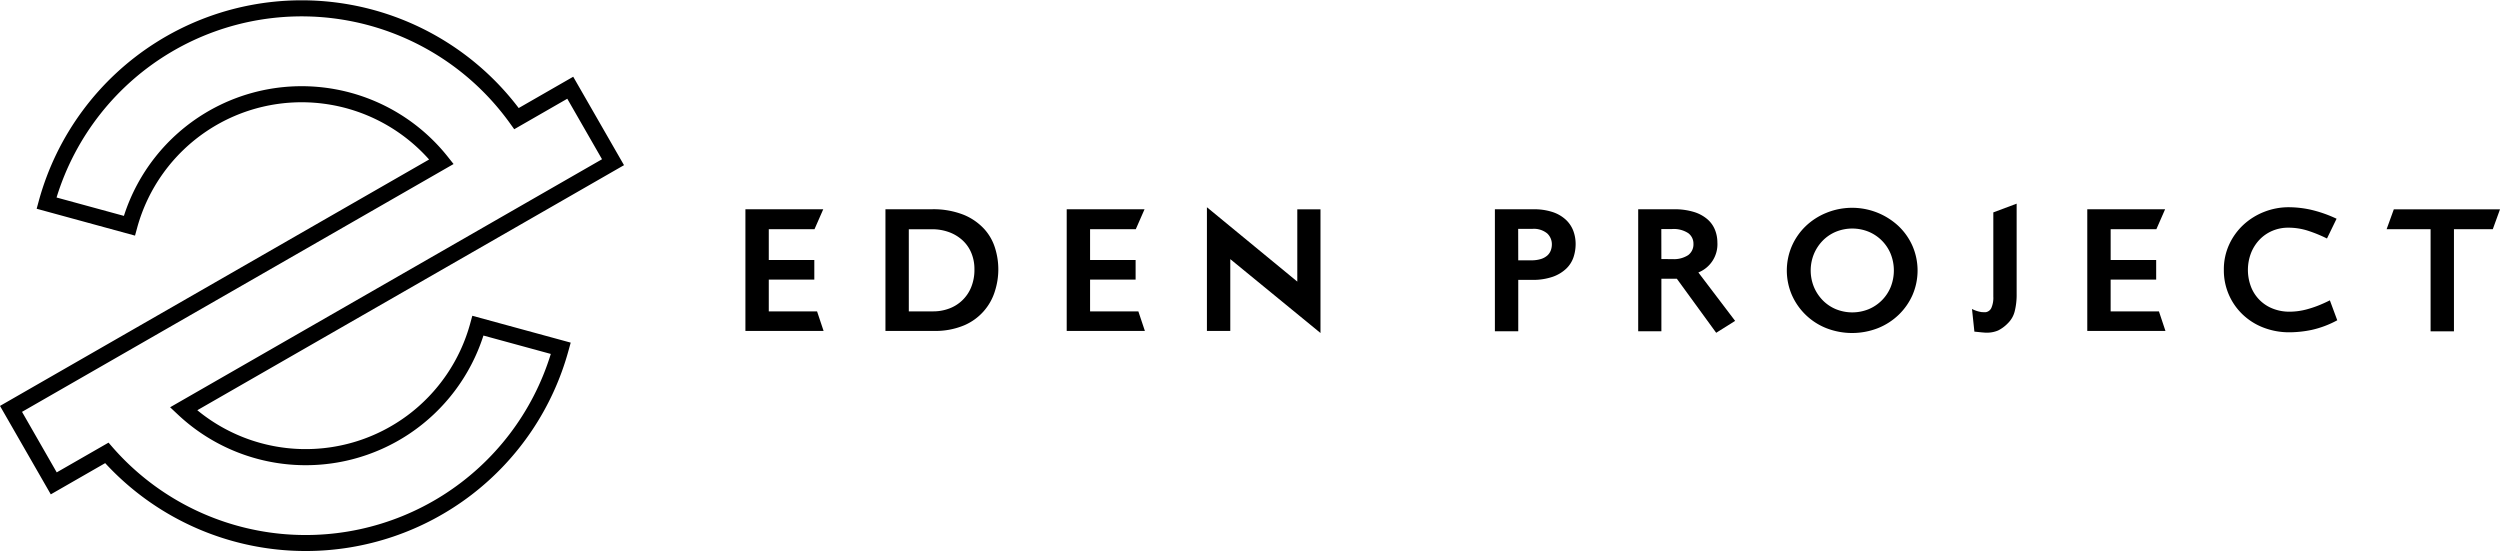
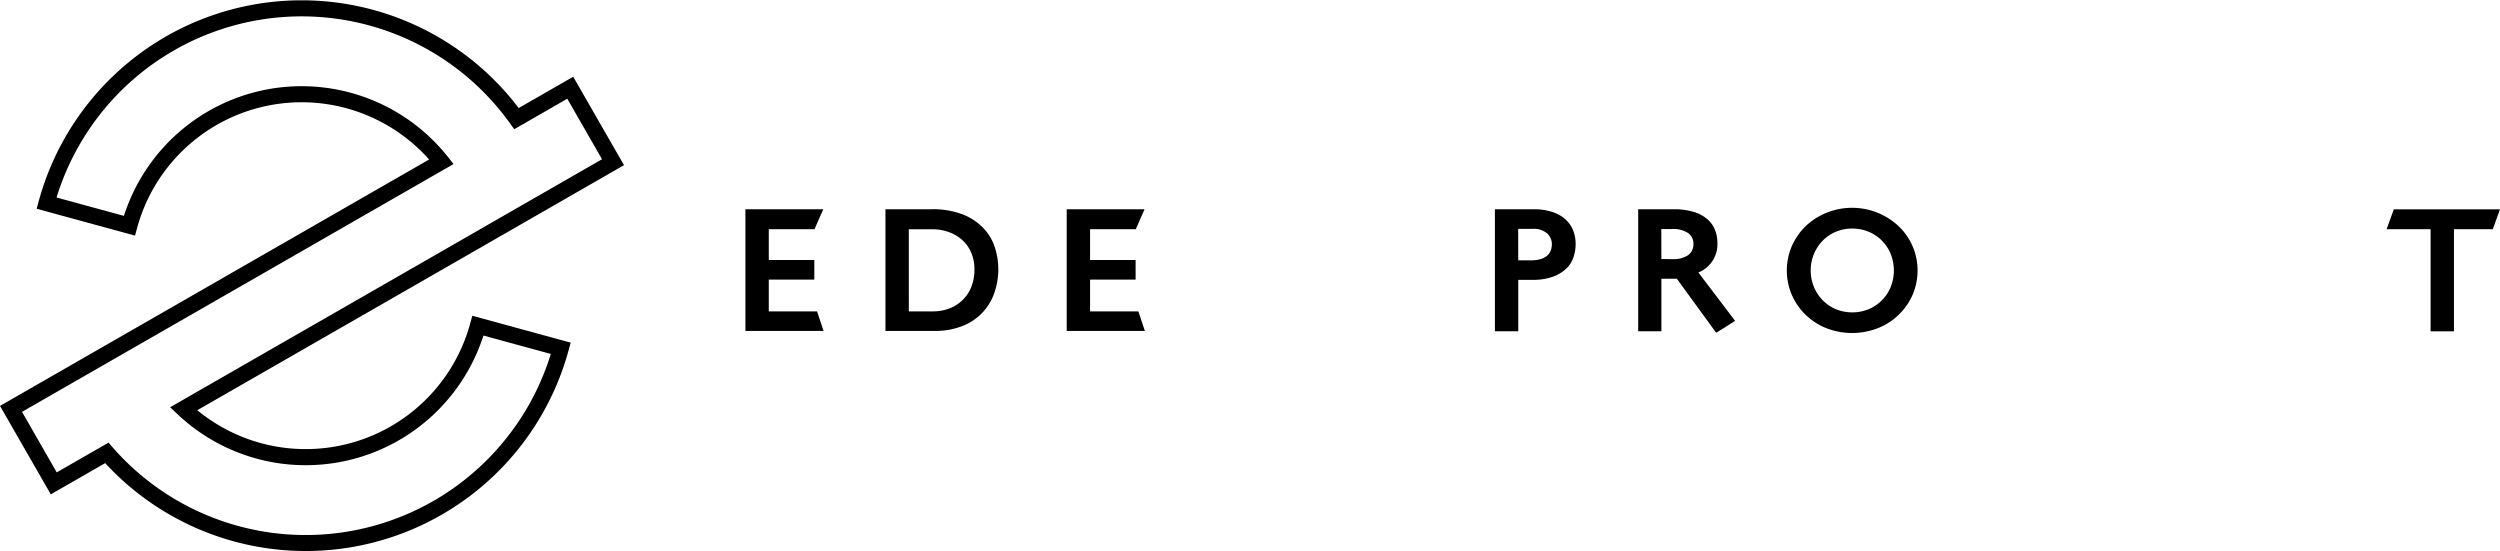
<svg xmlns="http://www.w3.org/2000/svg" width="249.749" height="55.046" viewBox="0 0 249.749 55.046">
  <defs>
    <clipPath id="clip-path">
      <rect id="Rectangle_30" data-name="Rectangle 30" width="249.749" height="55.046" />
    </clipPath>
  </defs>
  <g id="Group_174" data-name="Group 174" transform="translate(0 0)">
    <path id="Path_31" data-name="Path 31" d="M99.866,28.094H95.3v3.073h4.549v1.957H95.3V36.3h4.823l.653,1.956h-7.81V26.1h7.775Z" transform="translate(-18.499 -5.194)" />
    <g id="Group_173" data-name="Group 173" transform="translate(0 0)">
      <g id="Group_172" data-name="Group 172" clip-path="url(#clip-path)">
        <path id="Path_32" data-name="Path 32" d="M115.013,26.1a8.2,8.2,0,0,1,3.244.557,5.748,5.748,0,0,1,2.059,1.434,5.025,5.025,0,0,1,1.081,1.94,7.11,7.11,0,0,1-.026,4.23,5.433,5.433,0,0,1-3.081,3.434,7.39,7.39,0,0,1-3.038.557H110.43V26.1ZM112.764,36.3H115.2a4.5,4.5,0,0,0,1.57-.274,3.771,3.771,0,0,0,2.215-2.119,4.578,4.578,0,0,0,.334-1.811,4.18,4.18,0,0,0-.308-1.63,3.559,3.559,0,0,0-.876-1.262,4.037,4.037,0,0,0-1.347-.816,4.893,4.893,0,0,0-1.725-.292h-2.3Z" transform="translate(-21.974 -5.194)" />
        <path id="Path_33" data-name="Path 33" d="M139.936,28.094h-4.566v3.073h4.549v1.957h-4.549V36.3h4.823l.653,1.956h-7.81V26.1h7.775Z" transform="translate(-26.472 -5.194)" />
-         <path id="Path_34" data-name="Path 34" d="M161.867,38.41l-9.011-7.381V38.2h-2.334V25.846l9.028,7.429V26.052h2.317Z" transform="translate(-29.951 -5.143)" />
        <path id="Path_35" data-name="Path 35" d="M190.28,26.1a5.9,5.9,0,0,1,1.914.275,3.611,3.611,0,0,1,1.313.755,2.936,2.936,0,0,1,.755,1.107,3.728,3.728,0,0,1,.24,1.347,4.156,4.156,0,0,1-.206,1.287,2.845,2.845,0,0,1-.712,1.141,3.768,3.768,0,0,1-1.347.824,6.044,6.044,0,0,1-2.111.317h-1.356V38.29h-2.334V26.1Zm-1.511,5.1h1.3a3.124,3.124,0,0,0,.96-.129,1.751,1.751,0,0,0,.635-.343,1.3,1.3,0,0,0,.352-.506,1.731,1.731,0,0,0,.111-.618,1.475,1.475,0,0,0-.464-1.09,2.1,2.1,0,0,0-1.51-.454h-1.391Z" transform="translate(-37.097 -5.194)" />
        <path id="Path_36" data-name="Path 36" d="M207.859,26.1a6.541,6.541,0,0,1,2.034.275,3.72,3.72,0,0,1,1.347.738,2.749,2.749,0,0,1,.747,1.065,3.4,3.4,0,0,1,.232,1.236,3.038,3.038,0,0,1-1.9,3l3.673,4.837L212.1,38.439l-3.931-5.4h-1.544V38.29h-2.317V26.1Zm-1.236,4.978H207.7a2.62,2.62,0,0,0,1.605-.4,1.338,1.338,0,0,0,.523-1.124,1.3,1.3,0,0,0-.515-1.065,2.639,2.639,0,0,0-1.648-.412h-1.047Z" transform="translate(-40.653 -5.194)" />
        <path id="Path_37" data-name="Path 37" d="M235.4,34.634a6.262,6.262,0,0,1-1.391,1.983,6.431,6.431,0,0,1-2.076,1.33,7.091,7.091,0,0,1-5.132,0,6.284,6.284,0,0,1-3.45-3.313,6.183,6.183,0,0,1,0-4.9,6.2,6.2,0,0,1,1.382-1.983,6.526,6.526,0,0,1,2.068-1.33,6.8,6.8,0,0,1,7.208,1.33,6.139,6.139,0,0,1,1.391,1.983,6.174,6.174,0,0,1,0,4.9m-2.18-4.111a4.064,4.064,0,0,0-2.205-2.214,4.341,4.341,0,0,0-3.262,0,3.989,3.989,0,0,0-1.313.884,4.26,4.26,0,0,0-.884,1.33,4.371,4.371,0,0,0,0,3.313,4.256,4.256,0,0,0,.884,1.33,3.979,3.979,0,0,0,1.313.884,4.351,4.351,0,0,0,3.262,0,4.071,4.071,0,0,0,2.205-2.214,4.474,4.474,0,0,0,0-3.313" transform="translate(-44.342 -5.16)" />
-         <path id="Path_38" data-name="Path 38" d="M250.4,34.442a6.752,6.752,0,0,1-.189,1.691,2.509,2.509,0,0,1-.686,1.21,3.547,3.547,0,0,1-.969.721,2.84,2.84,0,0,1-1.21.223c-.1,0-.264-.012-.481-.034s-.446-.046-.686-.069l-.24-2.265a3.065,3.065,0,0,0,.987.317c.2.006.323.009.369.009a.746.746,0,0,0,.575-.421,2.524,2.524,0,0,0,.2-1.141V26.272L250.4,25.4Z" transform="translate(-48.938 -5.054)" />
-         <path id="Path_39" data-name="Path 39" d="M267.219,28.094h-4.566v3.073H267.2v1.957h-4.549V36.3h4.824l.652,1.956h-7.81V26.1h7.775Z" transform="translate(-51.799 -5.194)" />
-         <path id="Path_40" data-name="Path 40" d="M287.653,28.97a13.873,13.873,0,0,0-1.94-.79,6.381,6.381,0,0,0-1.922-.292,4,4,0,0,0-1.6.317,3.862,3.862,0,0,0-1.279.884,4.154,4.154,0,0,0-.849,1.339,4.728,4.728,0,0,0,0,3.363,3.808,3.808,0,0,0,2.171,2.18,4.426,4.426,0,0,0,1.674.309,6.708,6.708,0,0,0,.815-.052,6.909,6.909,0,0,0,.909-.18,10.719,10.719,0,0,0,1.056-.343q.566-.215,1.254-.558l.738,1.991a9.776,9.776,0,0,1-2.549.961,11.051,11.051,0,0,1-2.206.24,7.115,7.115,0,0,1-2.626-.473,6.245,6.245,0,0,1-2.077-1.313,6.066,6.066,0,0,1-1.871-4.446,5.935,5.935,0,0,1,.541-2.557,6.247,6.247,0,0,1,1.442-1.975A6.591,6.591,0,0,1,281.4,26.3a6.663,6.663,0,0,1,2.438-.455,10.4,10.4,0,0,1,2.2.249,12.792,12.792,0,0,1,2.574.9Z" transform="translate(-55.189 -5.143)" />
        <path id="Path_41" data-name="Path 41" d="M308.255,28.094h-3.879v10.2h-2.334v-10.2h-4.394l.721-1.991h10.608Z" transform="translate(-59.227 -5.194)" />
        <path id="Path_42" data-name="Path 42" d="M30.578,55.046a27.252,27.252,0,0,1-20.07-8.78l-5.434,3.12L0,40.551,42.866,15.935A17.035,17.035,0,0,0,13.7,22.762l-.212.776L3.662,20.854l.211-.775a27.224,27.224,0,0,1,47.945-9.285l5.446-3.128L62.338,16.5,19.711,40.981a17.036,17.036,0,0,0,27.261-8.659l.212-.776,9.829,2.683L56.8,35A27.206,27.206,0,0,1,30.578,55.046M10.843,44.219l.434.5a25.616,25.616,0,0,0,43.748-9.361l-6.73-1.837A18.645,18.645,0,0,1,17.787,41.43l-.793-.744L60.142,15.908,56.671,9.863l-5.3,3.046-.424-.591A25.614,25.614,0,0,0,5.65,19.73l6.729,1.837a18.645,18.645,0,0,1,32.351-5.913l.581.732L2.2,41.144,5.667,47.19Z" transform="translate(0 0)" />
      </g>
    </g>
  </g>
</svg>